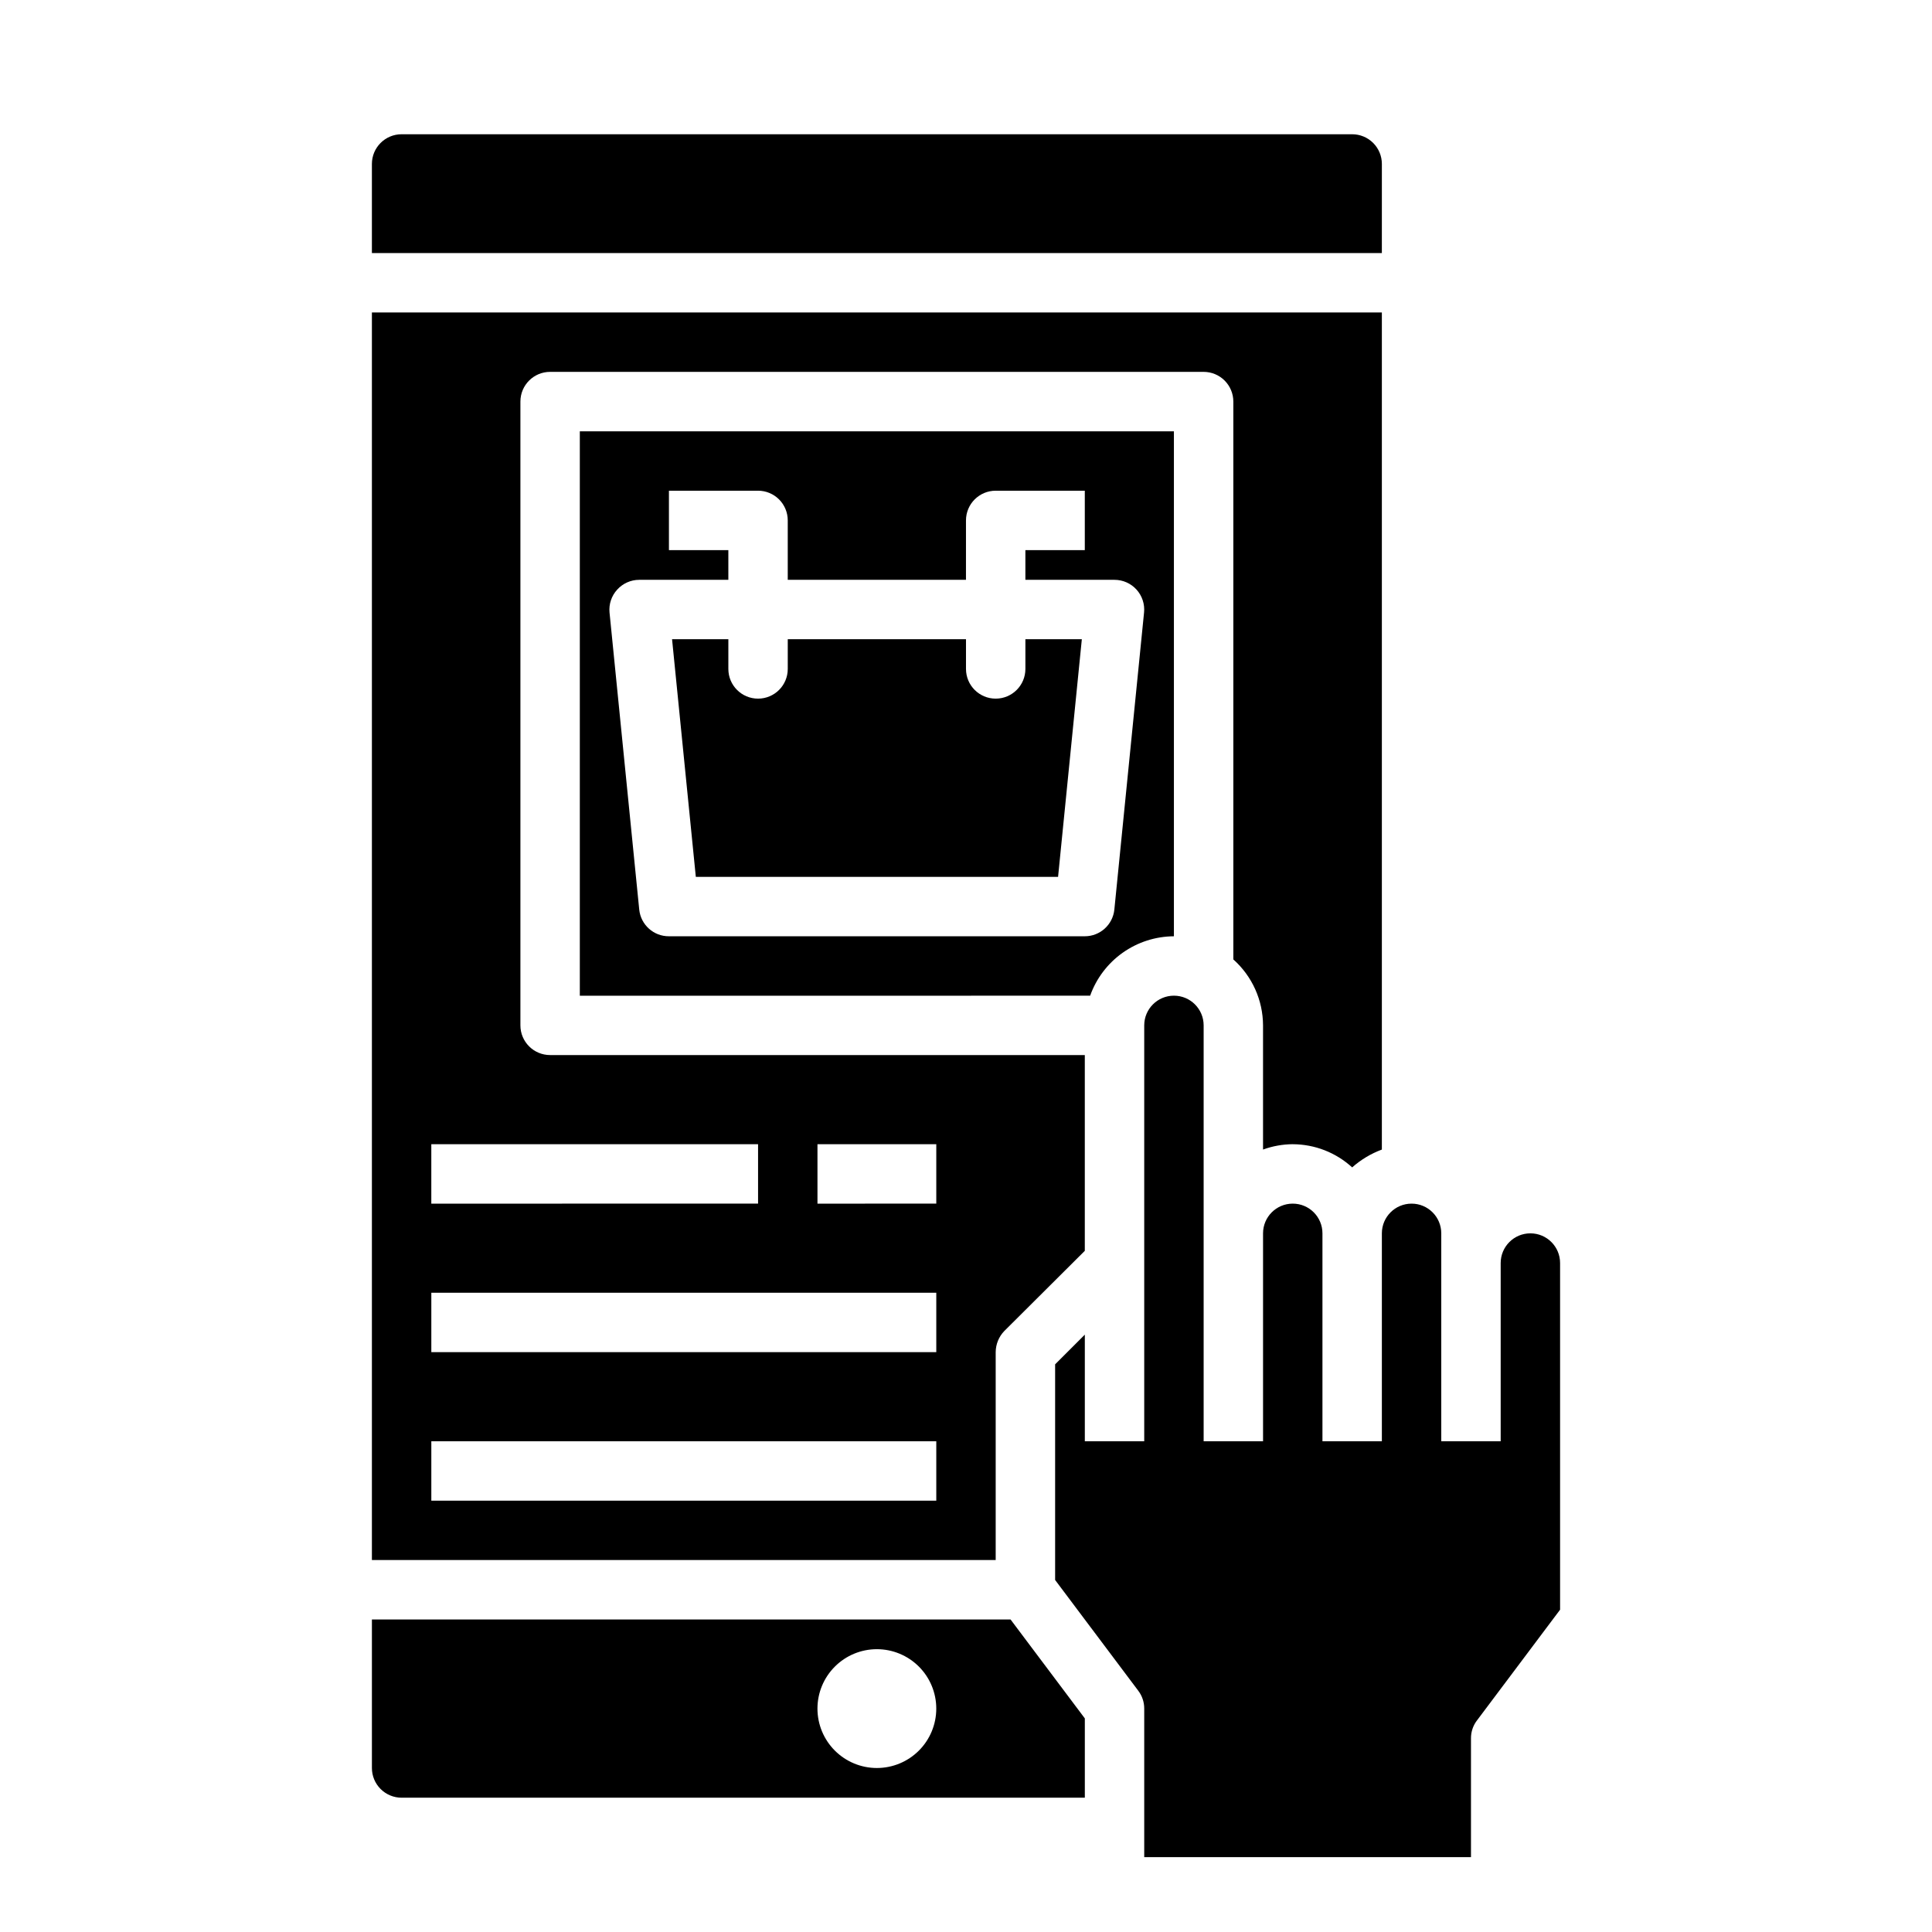
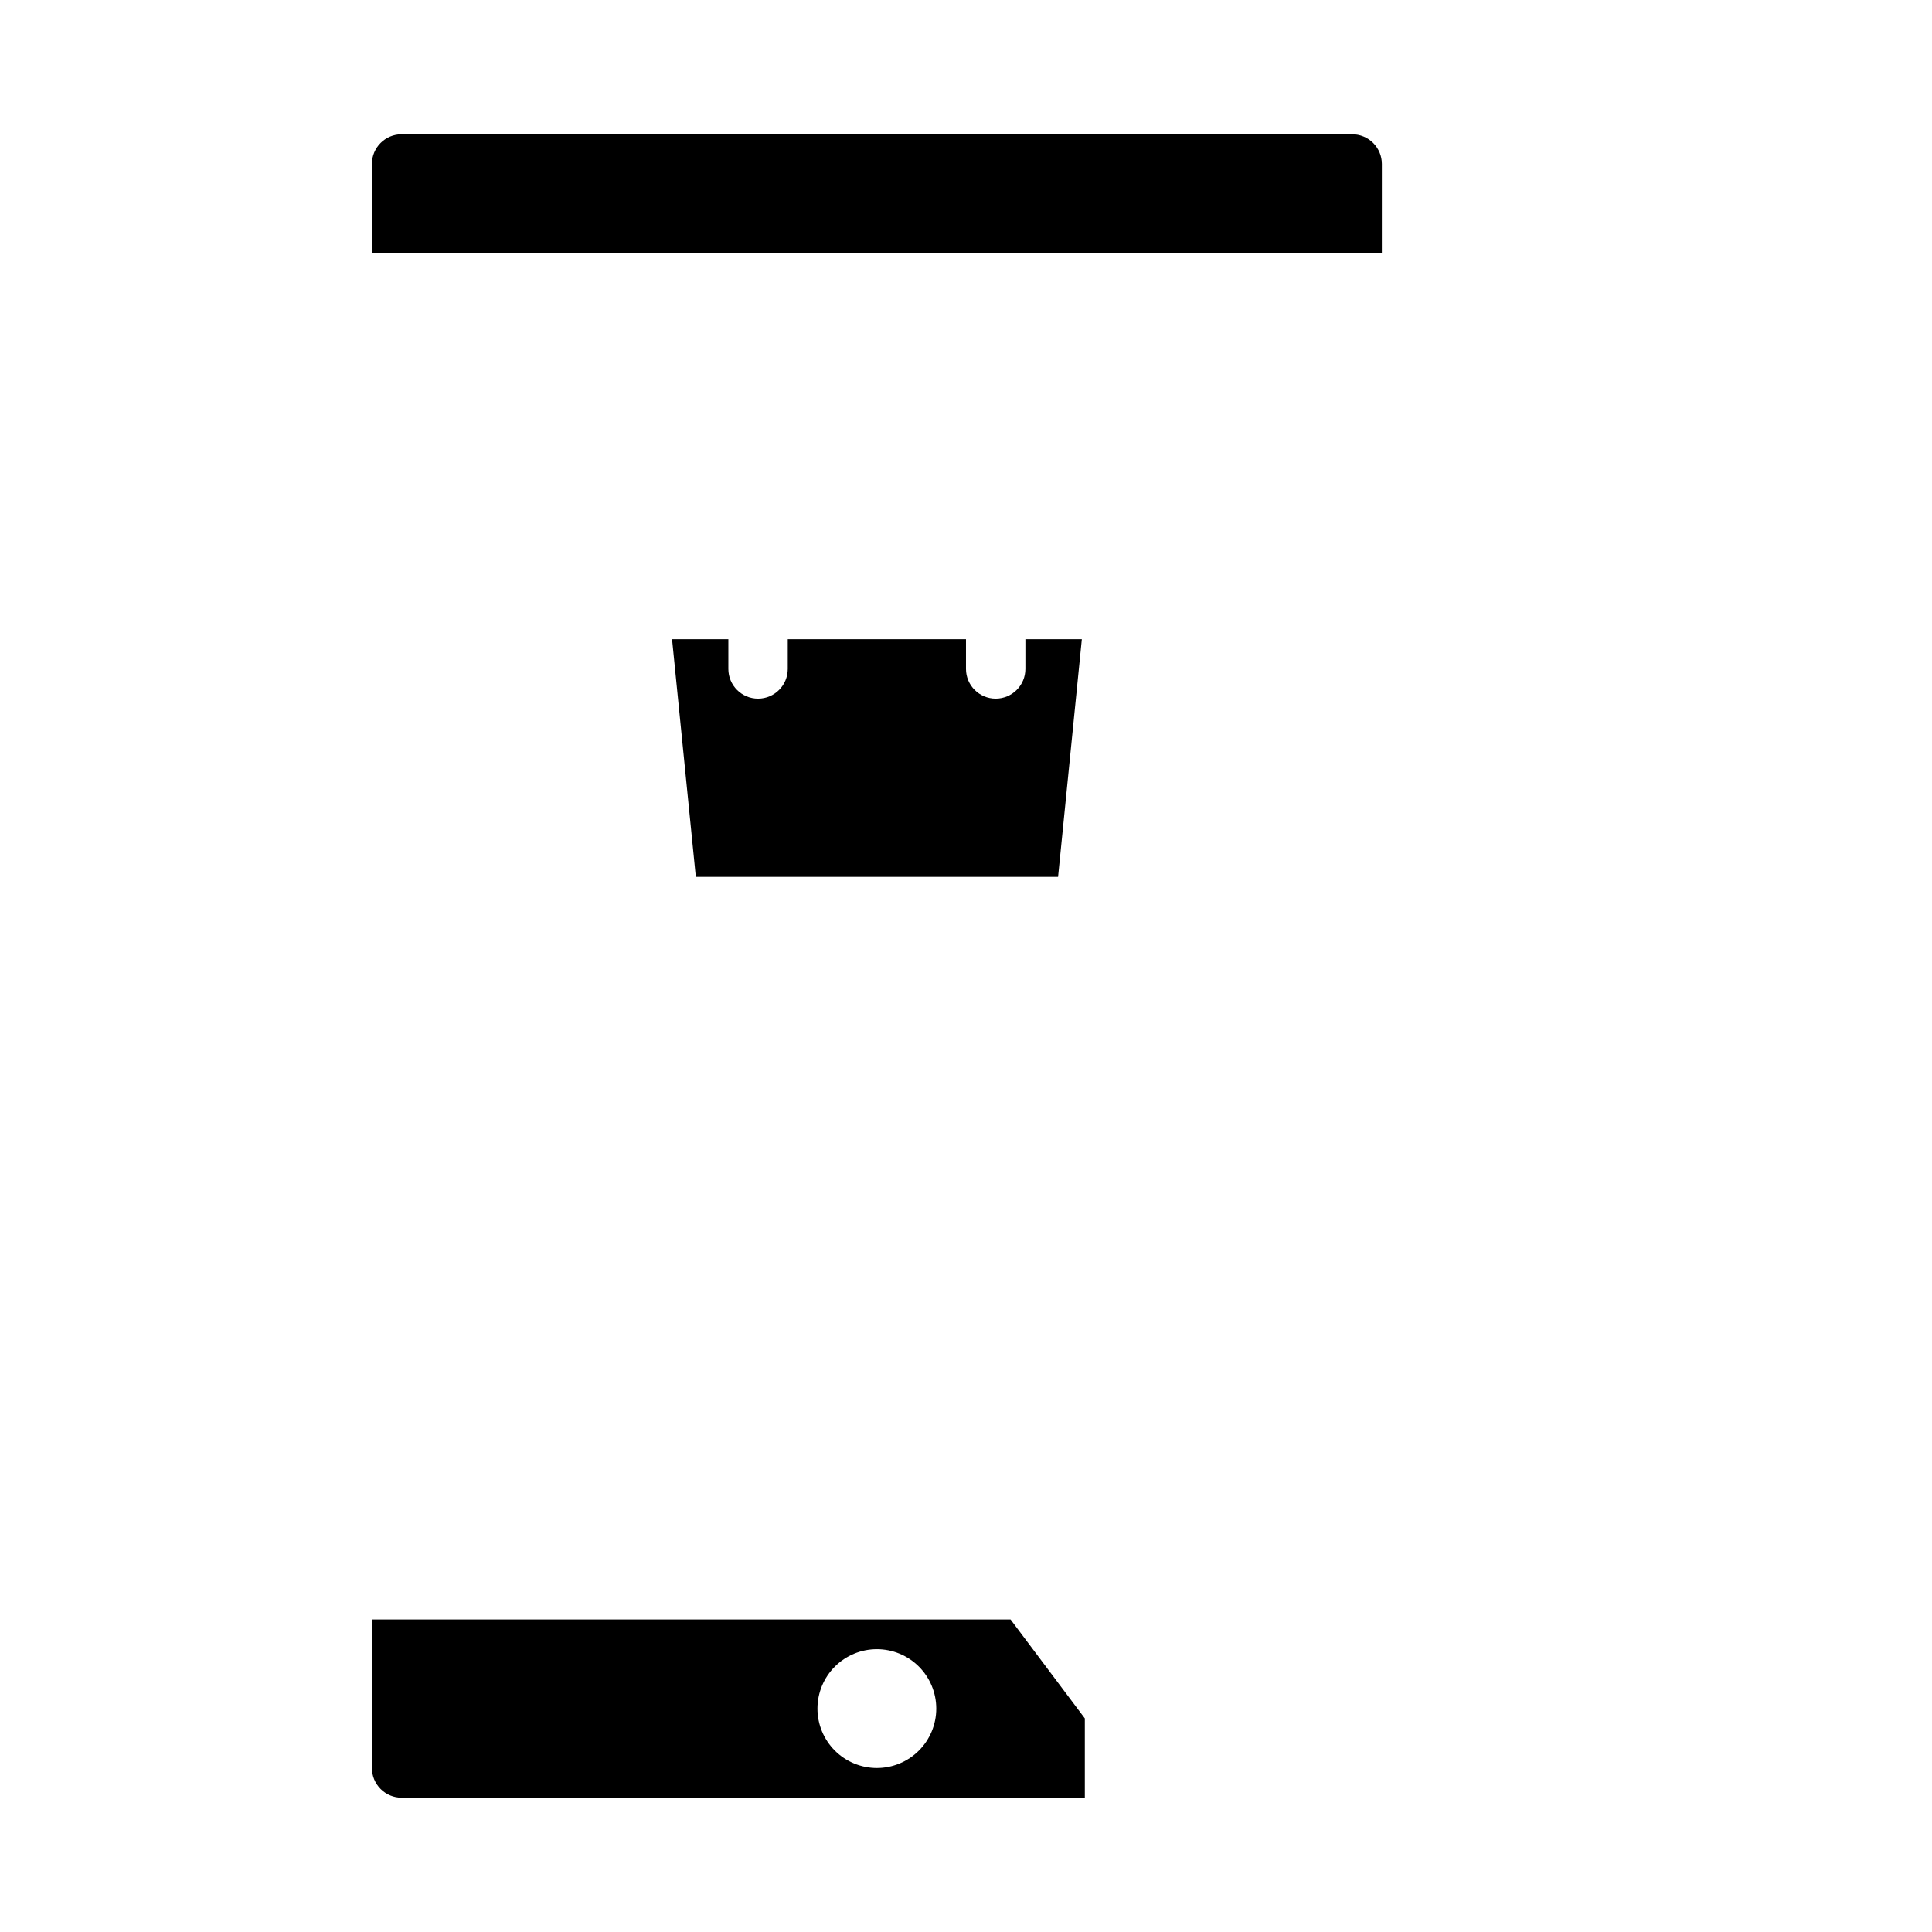
<svg xmlns="http://www.w3.org/2000/svg" fill="#000000" width="800px" height="800px" version="1.1" viewBox="144 144 512 512">
  <g>
    <path d="m424.4 376.38 6.297-62.977h-14.957v7.871c0 4.348-3.523 7.871-7.871 7.871s-7.871-3.523-7.871-7.871v-7.871h-47.234v7.871c0 4.348-3.523 7.871-7.871 7.871-4.348 0-7.871-3.523-7.871-7.871v-7.871h-14.918l6.297 62.977z" />
-     <path d="m486.59 447.23c5.832 0.016 11.445 2.203 15.746 6.141 2.309-2.047 4.977-3.648 7.871-4.723v-221.84h-267.65v330.62h165.31v-55.102c0.016-2.09 0.832-4.09 2.281-5.59l21.336-21.254v-51.879h-141.7c-4.348 0-7.871-3.523-7.871-7.871v-165.31c0-4.348 3.523-7.871 7.871-7.871h173.19c2.086 0 4.09 0.828 5.566 2.305 1.473 1.477 2.305 3.481 2.305 5.566v147.84c4.988 4.441 7.848 10.797 7.871 17.477v32.906c2.523-0.918 5.188-1.398 7.871-1.418zm-94.465 94.465h-133.82v-15.746h133.82zm0-39.359h-133.82v-15.746h133.82zm-31.488-55.105h31.488v15.742l-31.488 0.004zm-15.742 0v15.742l-86.594 0.004v-15.746z" />
-     <path d="m432.9 407.87c1.637-4.59 4.644-8.559 8.613-11.379 3.973-2.816 8.719-4.34 13.586-4.367v-133.82h-157.44v149.57zm-125.33-107.62c1.492-1.648 3.609-2.59 5.832-2.59h23.617v-7.875h-15.746v-15.742h23.617c2.086 0 4.09 0.828 5.566 2.305 1.477 1.477 2.305 3.481 2.305 5.566v15.742h47.23l0.004-15.742c0-4.348 3.523-7.871 7.871-7.871h23.617v15.742h-15.746v7.871h23.617v0.004c2.223 0 4.344 0.941 5.836 2.59 1.492 1.648 2.219 3.856 1.996 6.066l-7.871 78.719v0.004c-0.406 4.019-3.789 7.082-7.832 7.082h-110.21c-4.059 0.023-7.465-3.047-7.871-7.082l-7.871-78.719v-0.004c-0.211-2.219 0.527-4.426 2.039-6.066z" />
-     <path d="m535.4 599.95 22.039-29.363v-91.867c0-4.348-3.523-7.871-7.871-7.871s-7.871 3.523-7.871 7.871v47.23h-15.746v-55.102c0-4.348-3.523-7.871-7.871-7.871s-7.871 3.523-7.871 7.871v55.105l-15.746-0.004v-55.102c0-4.348-3.523-7.871-7.871-7.871s-7.871 3.523-7.871 7.871v55.105l-15.742-0.004v-110.21c0-4.348-3.527-7.871-7.875-7.871-4.348 0-7.871 3.523-7.871 7.871v110.21h-15.742v-28.258l-7.871 7.871v57.152l22.043 29.363-0.004-0.004c1.031 1.359 1.582 3.019 1.574 4.727v39.359h86.594v-31.488c-0.012-1.707 0.543-3.367 1.574-4.723z" />
    <path d="m242.56 573.18v39.359c0 2.09 0.828 4.09 2.305 5.566 1.477 1.477 3.481 2.305 5.566 2.305h181.06v-21.016l-19.684-26.215zm133.82 39.359c-4.176 0-8.18-1.66-11.133-4.609-2.953-2.953-4.613-6.957-4.613-11.133s1.66-8.184 4.613-11.133c2.953-2.953 6.957-4.613 11.133-4.613 4.176 0 8.18 1.66 11.133 4.613 2.953 2.949 4.609 6.957 4.609 11.133s-1.656 8.18-4.609 11.133c-2.953 2.949-6.957 4.609-11.133 4.609z" />
    <path d="m510.21 187.45c0-2.086-0.828-4.09-2.305-5.566-1.477-1.477-3.481-2.305-5.566-2.305h-251.91c-4.348 0-7.871 3.523-7.871 7.871v23.617h267.65z" />
  </g>
</svg>